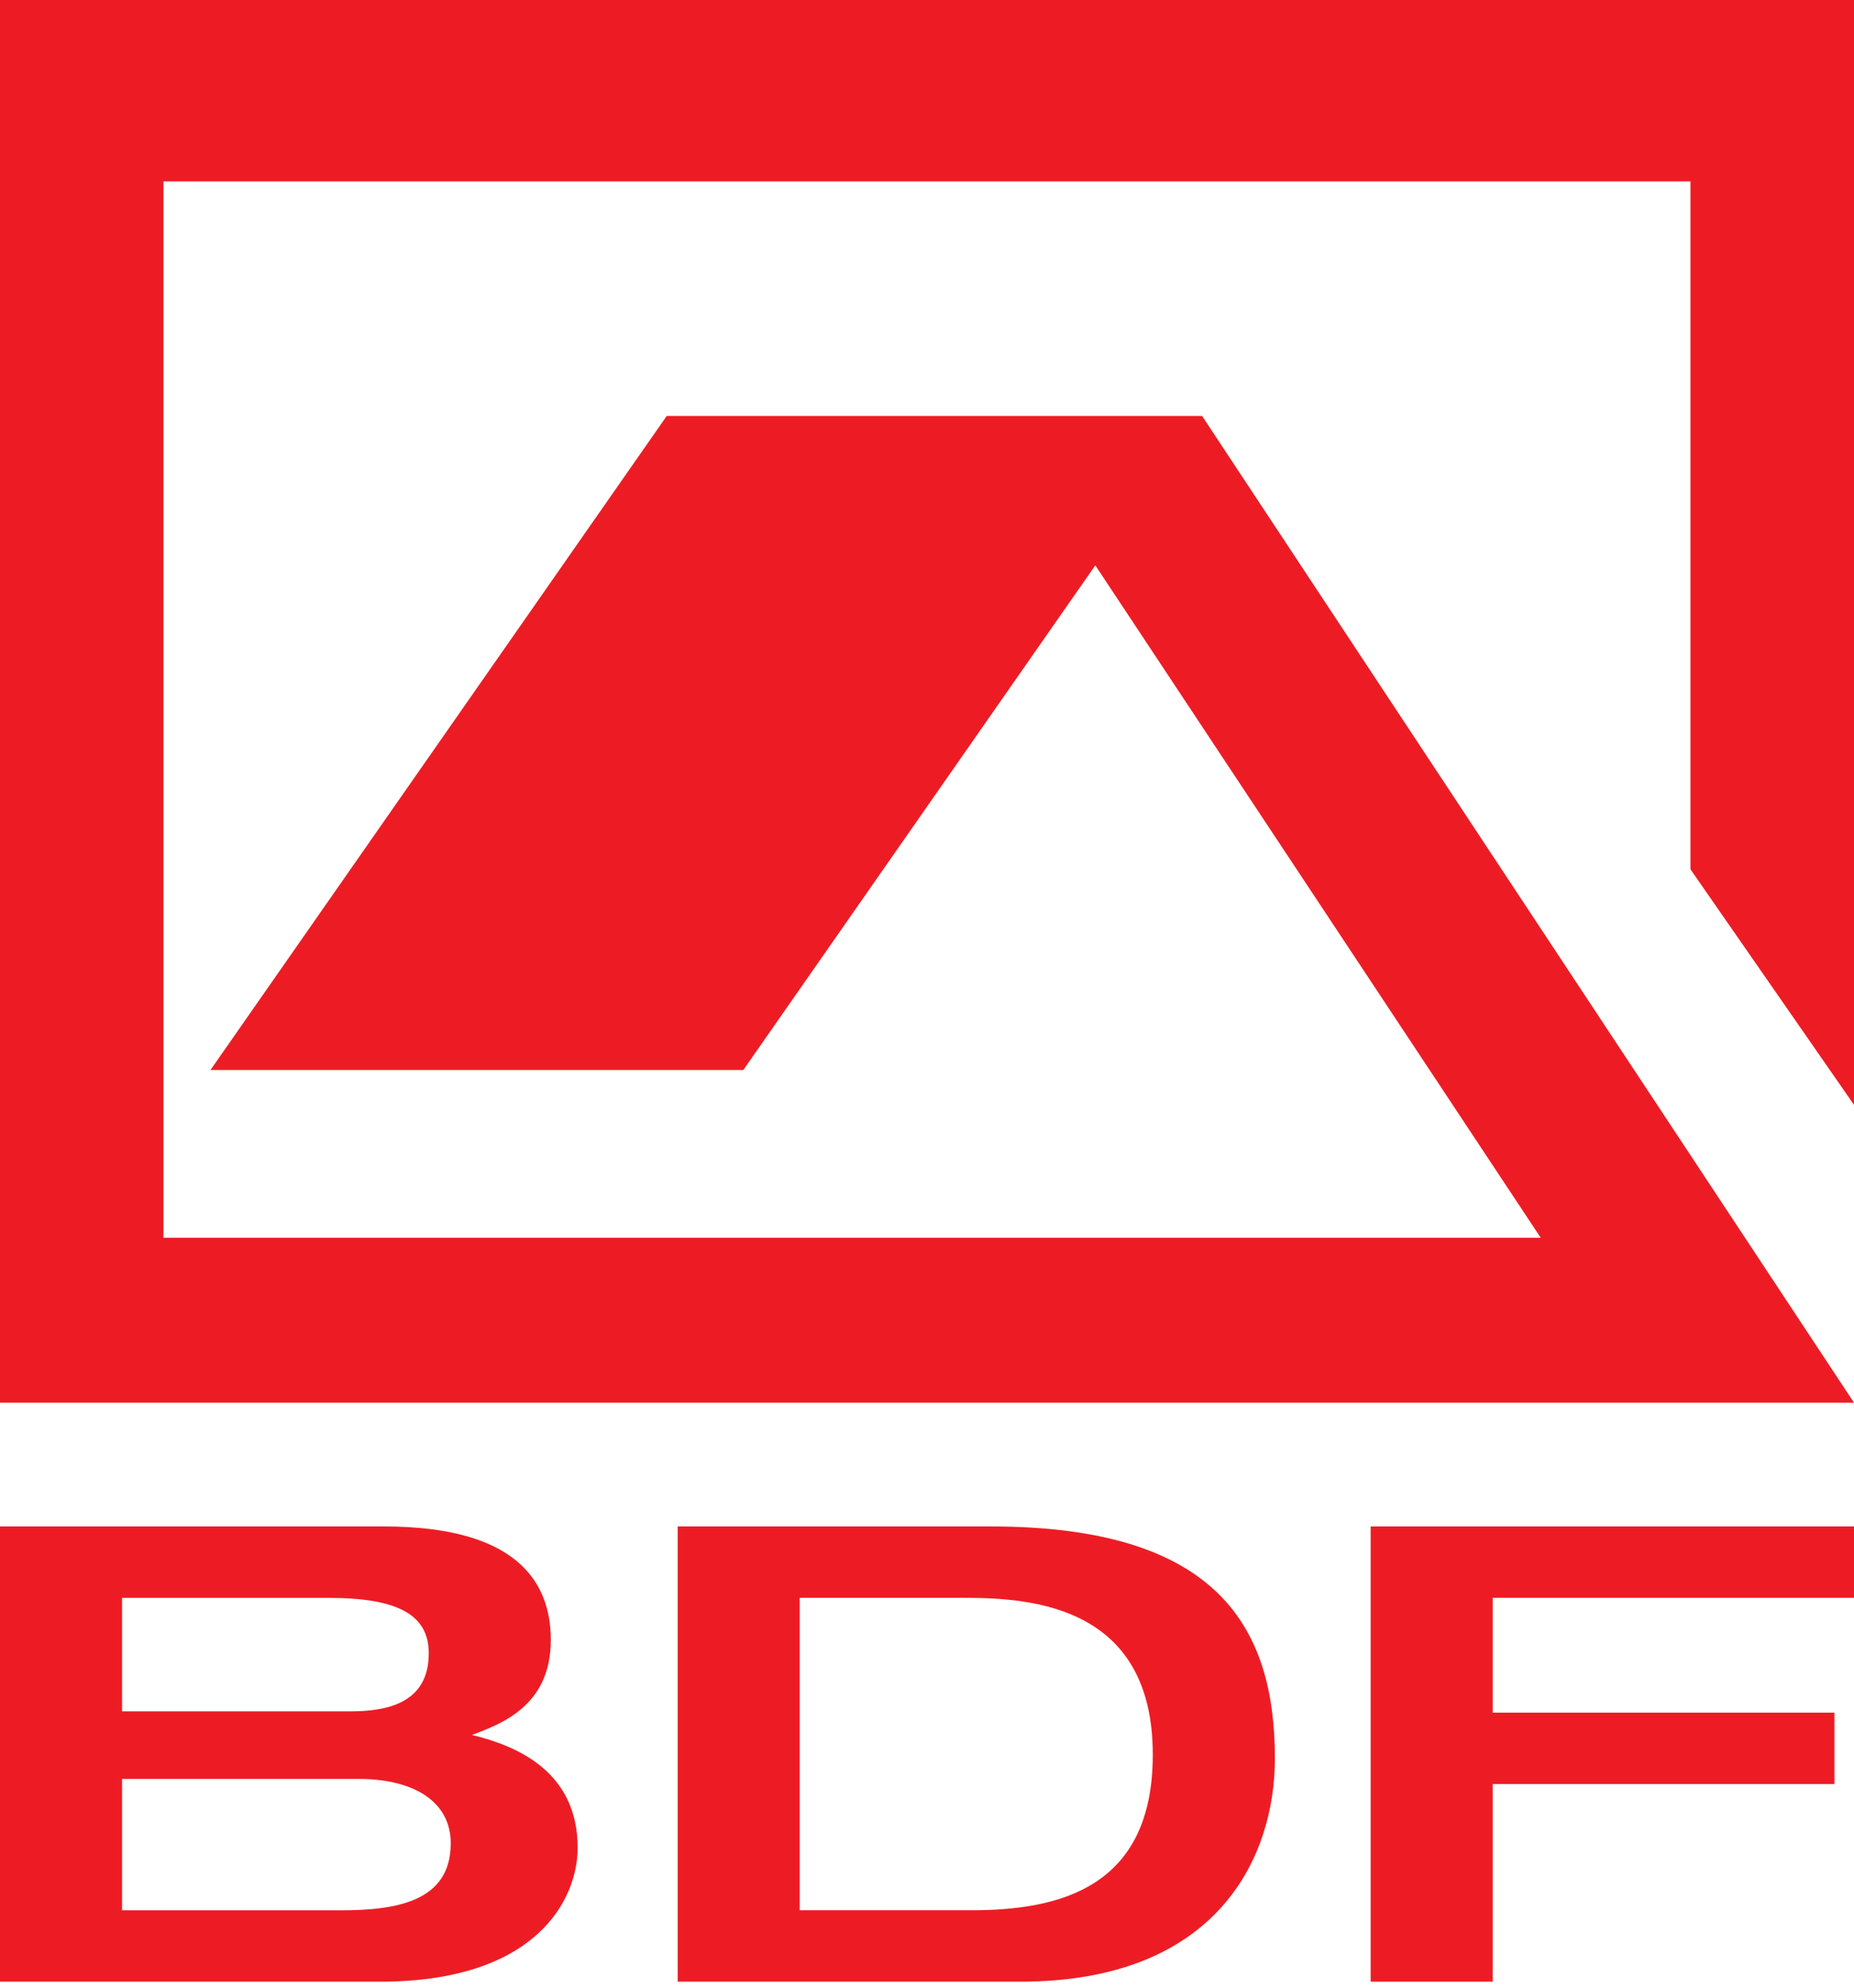
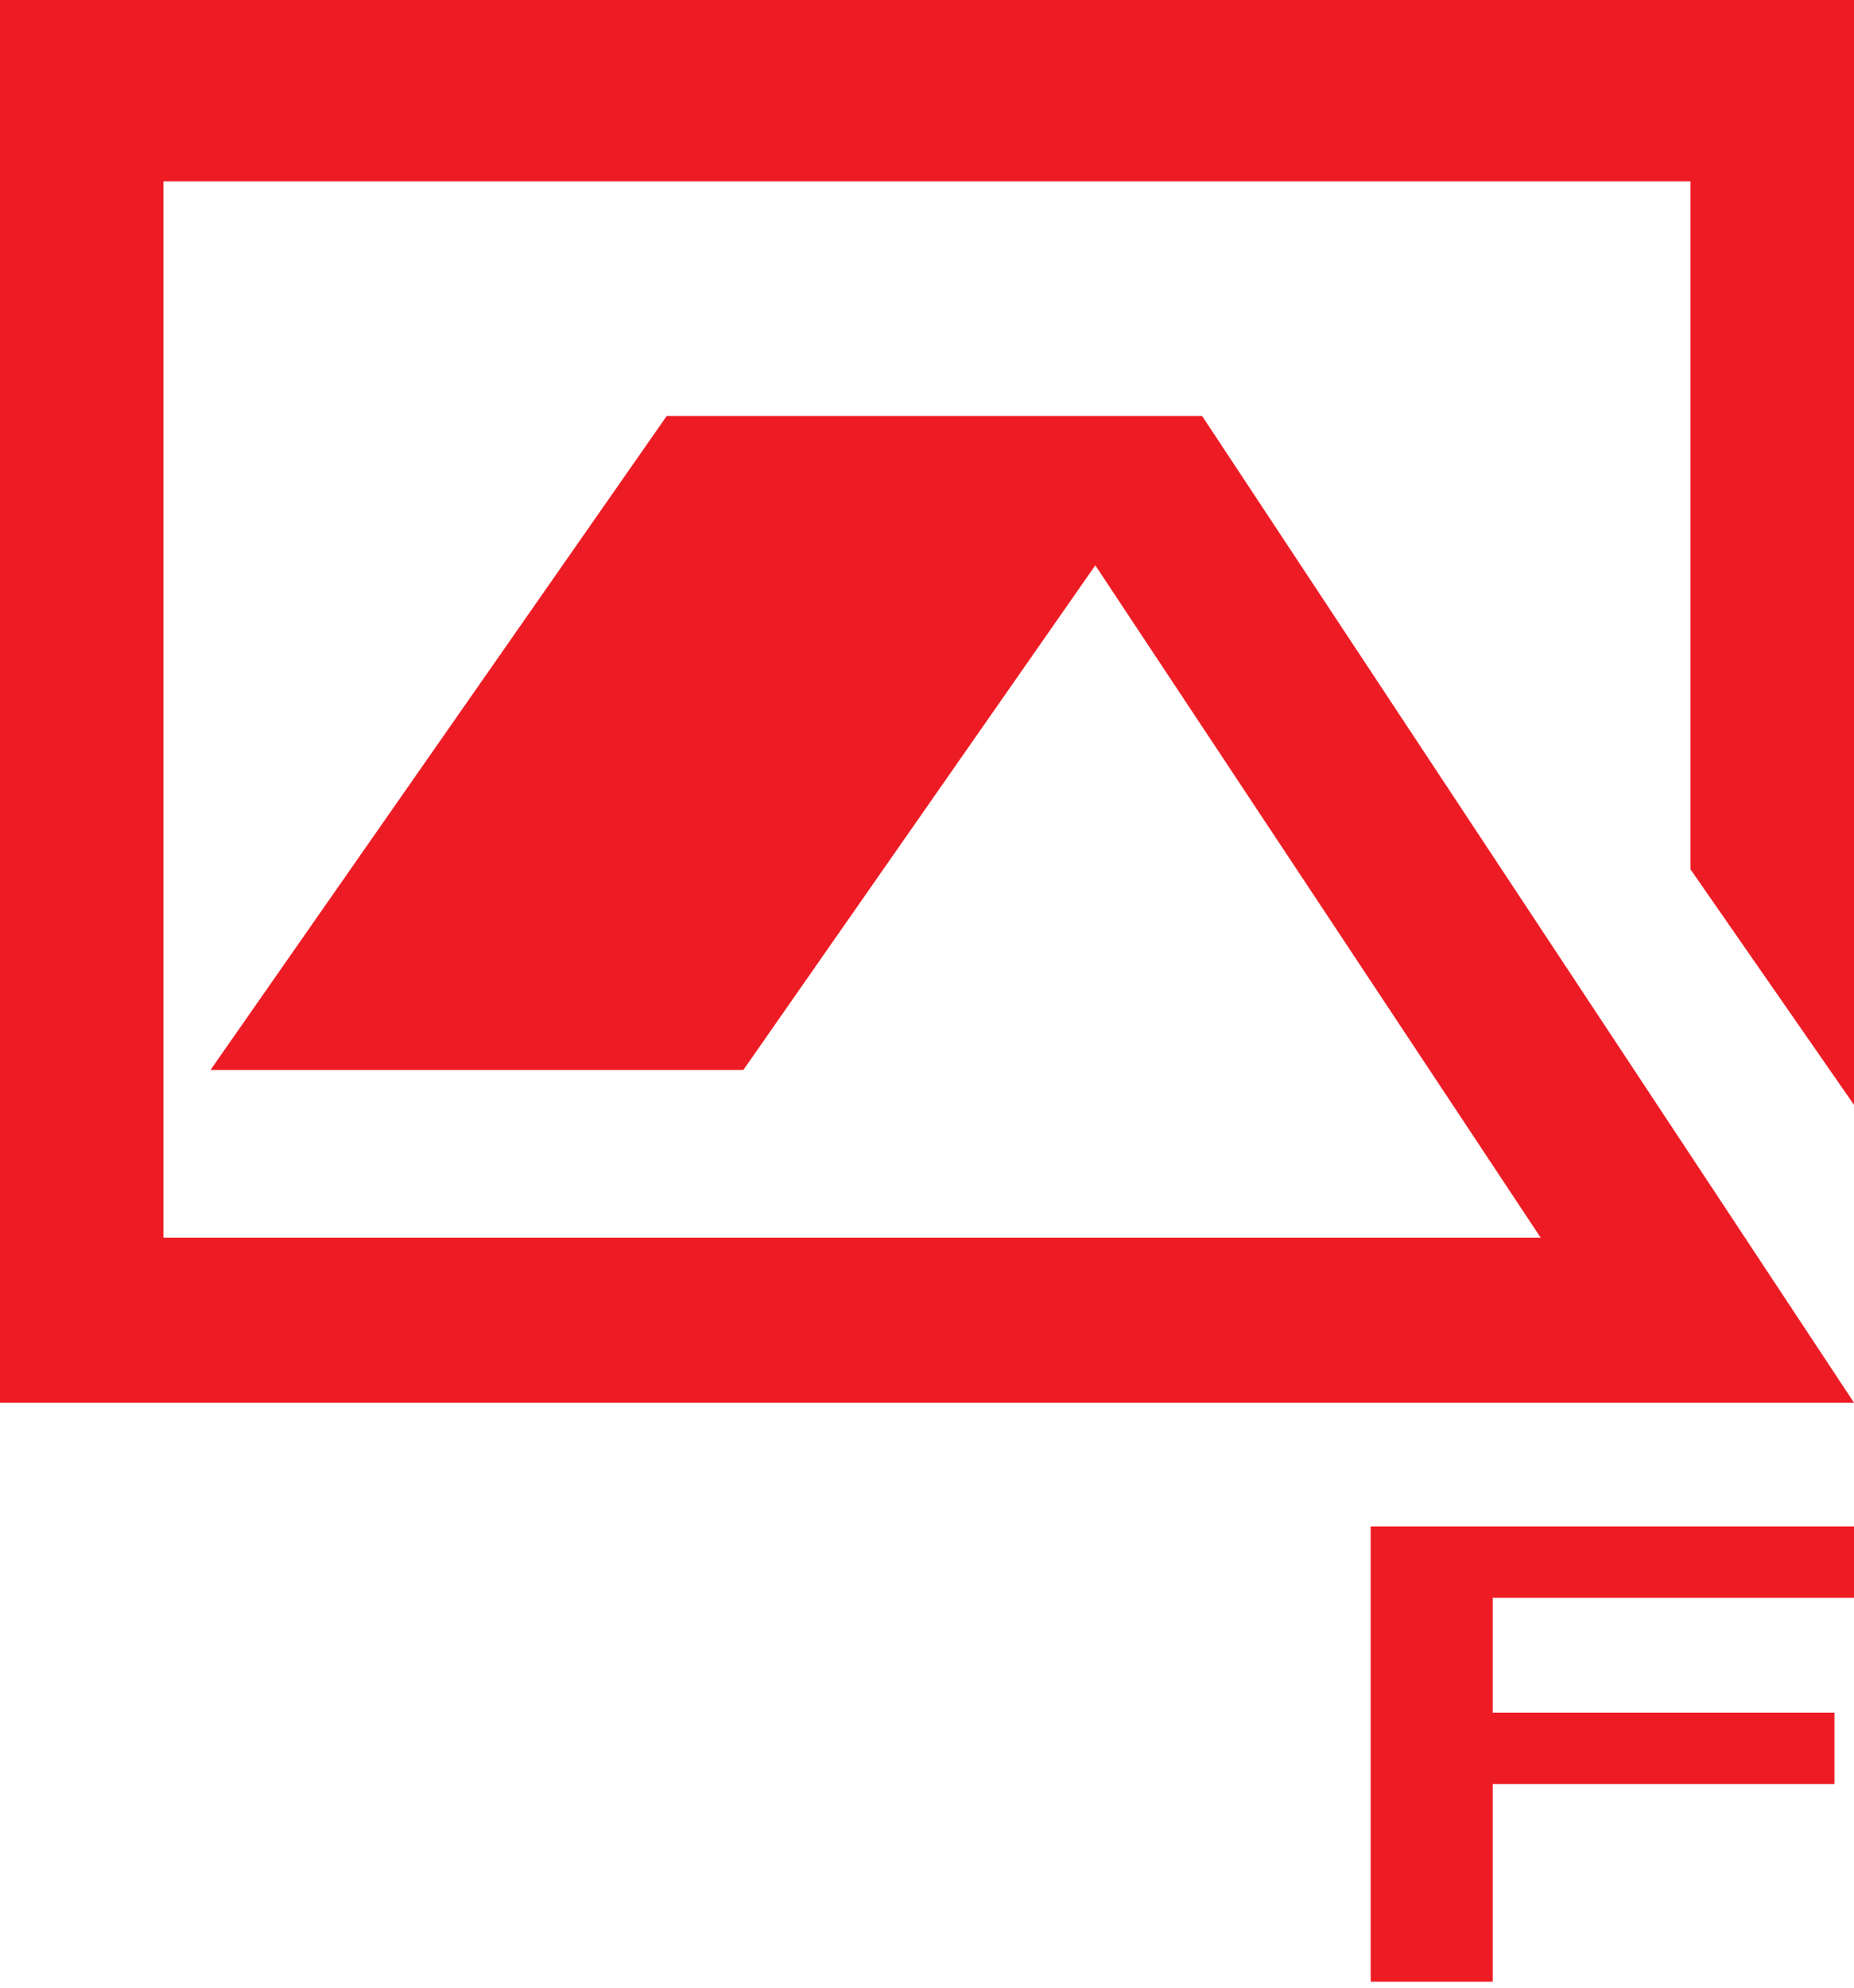
<svg xmlns="http://www.w3.org/2000/svg" width="42" height="45" viewBox="0 0 42 45" fill="none">
  <path d="M42 25.013V5.72205e-06H0V31.756H42L27.232 9.417H15.104L4.769 24.223H16.84L24.813 12.799L34.903 28.022H3.703V4.107H38.295V19.68L42 25.013Z" fill="#ED1C24" />
-   <path d="M0 34.558H8.7C11.704 34.558 12.478 35.814 12.478 37.128C12.478 38.599 11.391 39.019 10.69 39.278C11.704 39.524 13.086 40.1 13.086 41.834C13.086 42.989 12.165 44.864 8.607 44.864H0V34.558ZM2.765 38.744H7.926C8.7 38.744 9.713 38.599 9.713 37.43C9.713 36.579 9.05 36.175 7.446 36.175H2.765V38.744ZM2.765 43.248H7.723C8.958 43.248 10.211 43.06 10.211 41.732C10.211 40.779 9.363 40.274 8.128 40.274H2.765V43.248Z" fill="#ED1C24" />
-   <path d="M15.352 34.558H22.448C27.608 34.558 28.881 36.867 28.881 39.812C28.881 42.035 27.59 44.864 23.112 44.864H15.352V34.558ZM18.117 43.247H22.006C23.996 43.247 26.115 42.742 26.115 39.726C26.115 36.376 23.406 36.174 21.859 36.174H18.117V43.247Z" fill="#ED1C24" />
  <path d="M31.051 34.558H42V36.174H33.815V38.773H41.557V40.39H33.815V44.864H31.051V34.558Z" fill="#ED1C24" />
</svg>